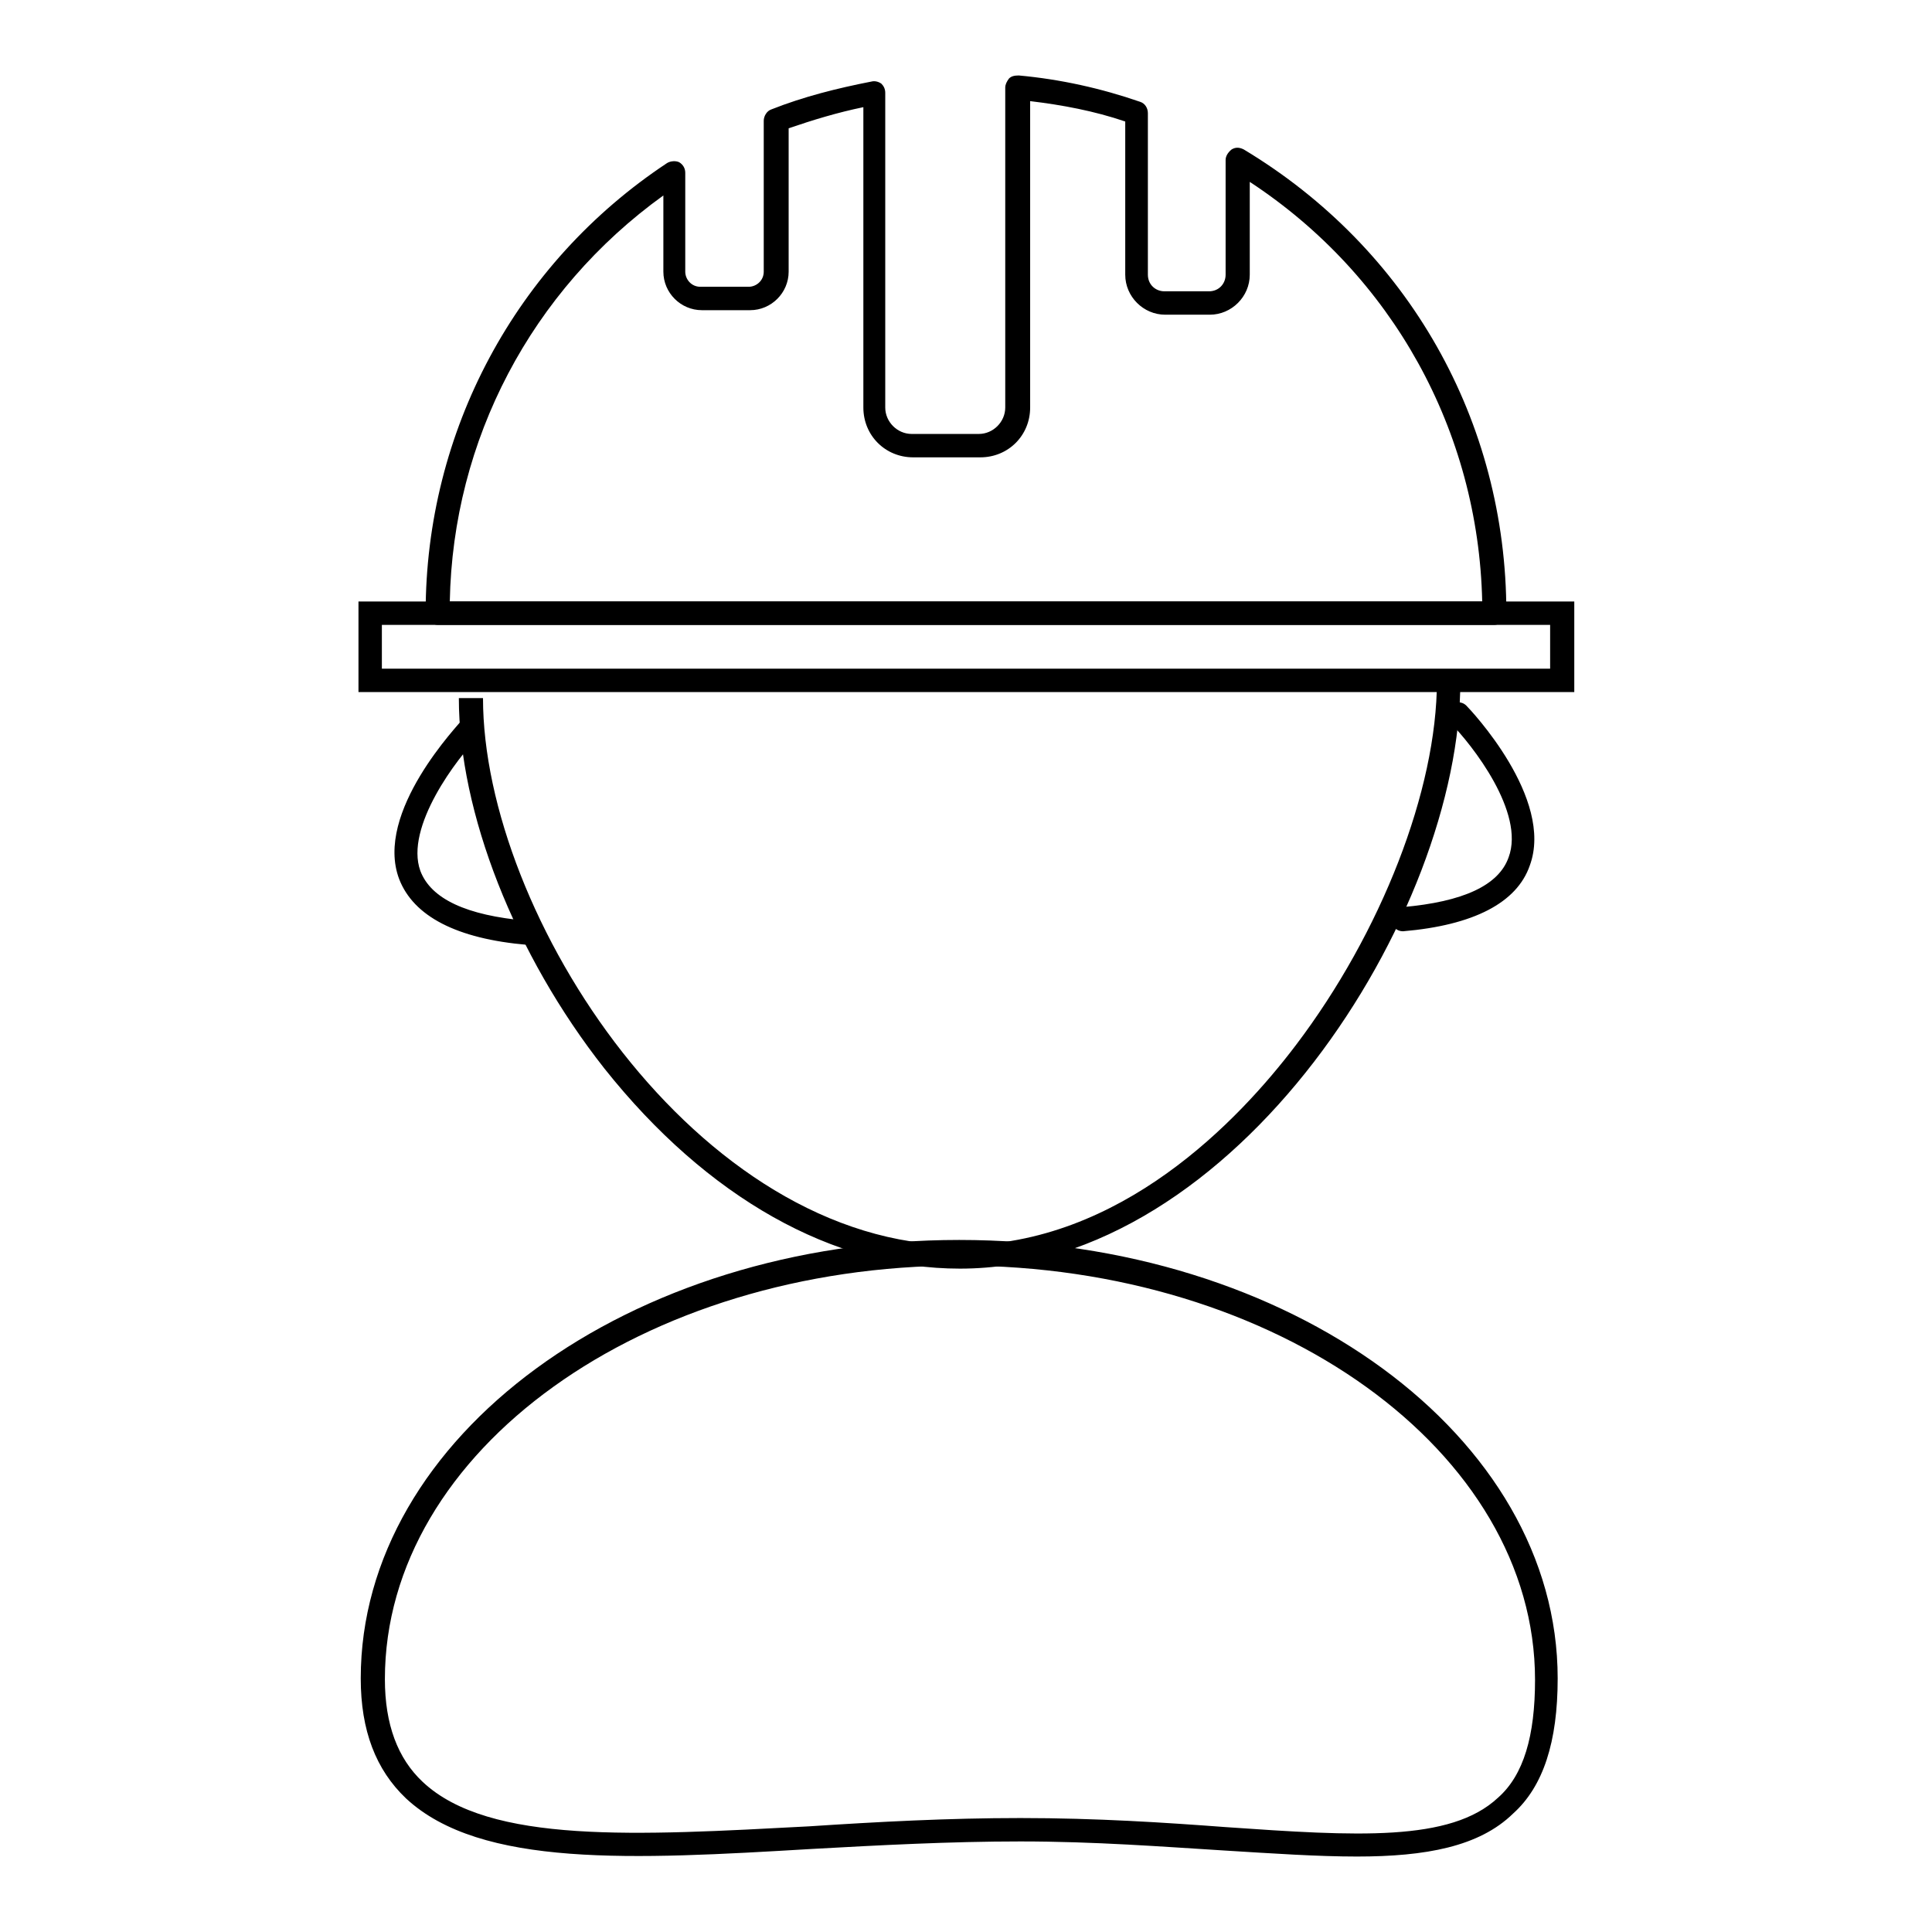
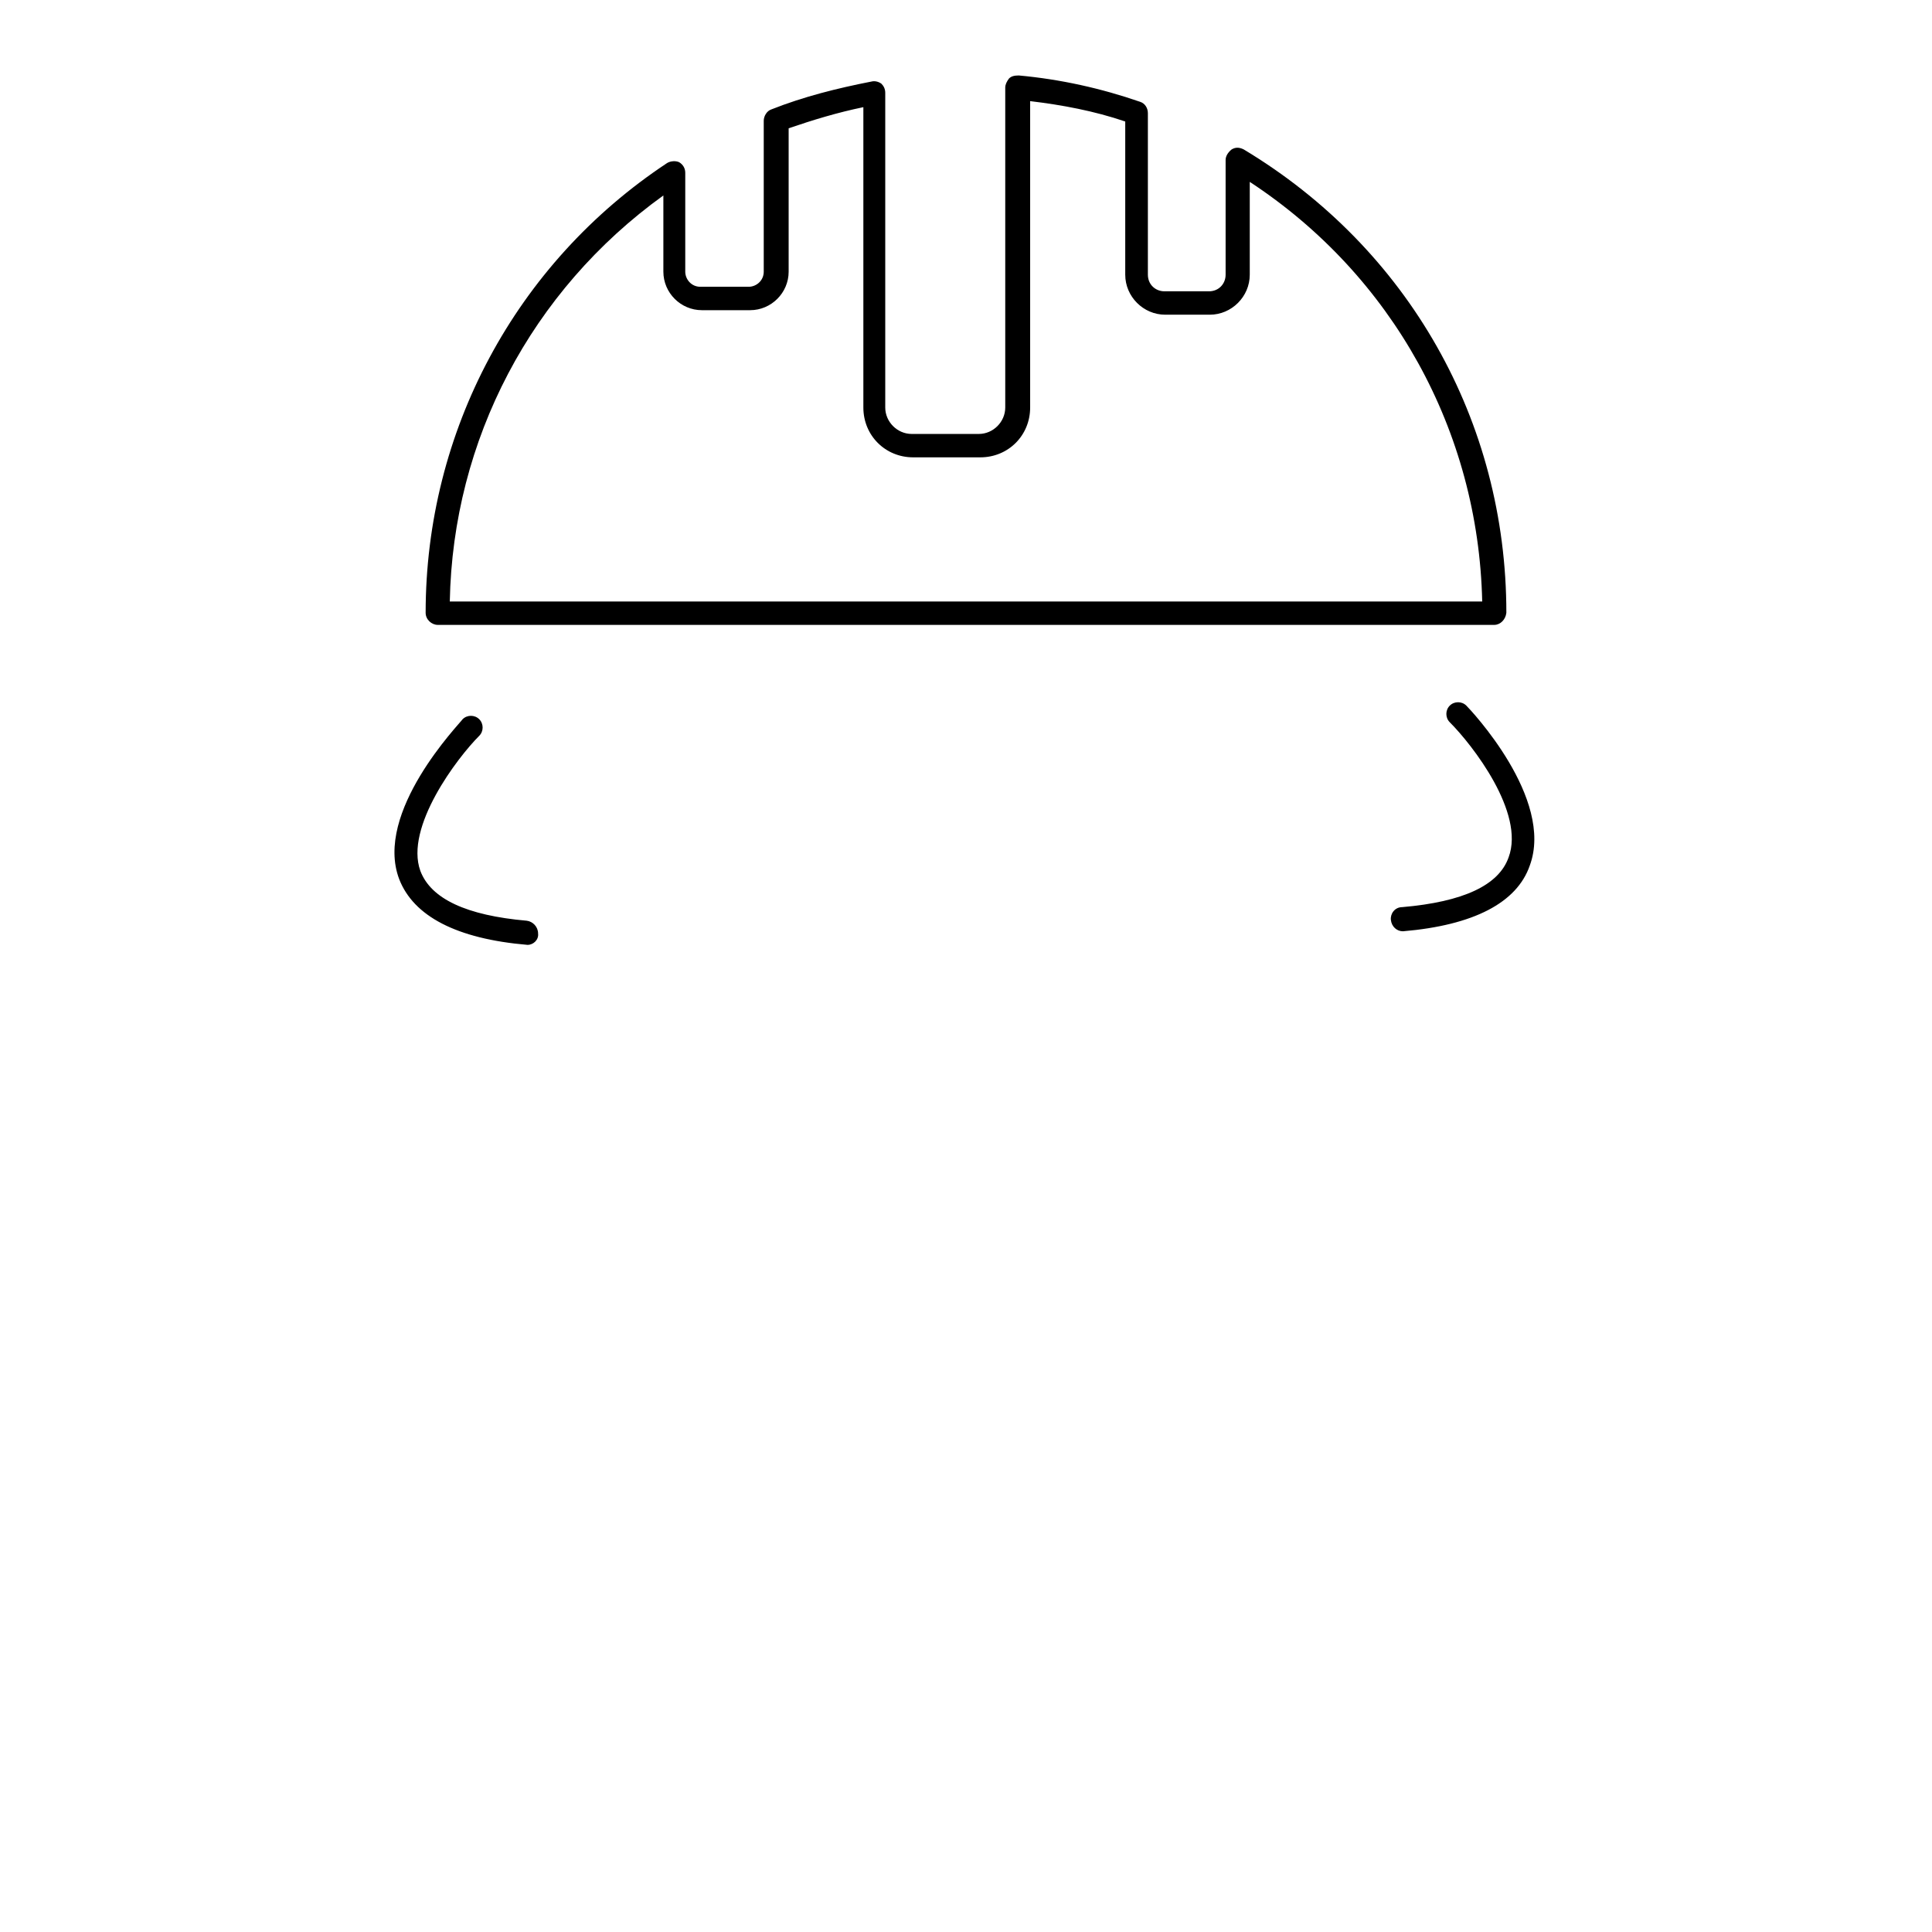
<svg xmlns="http://www.w3.org/2000/svg" version="1.1" x="0px" y="0px" viewBox="0 0 256 256" enable-background="new 0 0 256 256" xml:space="preserve">
  <g>
-     <path fill="#000000" d="M127.2,168.1c-16.8,0-33.5-9.4-47.1-26.5c-11.9-15.1-19.3-34-19.3-49.1H64c0,28.6,28.3,72.5,63.2,72.5 c21.3,0,37-16.6,44.5-26.5c11.3-14.9,18.7-33.8,18.7-48.3h3.1C193.6,121,163.8,168.1,127.2,168.1z" />
-     <path fill="#000000" d="M179.8,246c-5.2,0-11.1-0.4-17.6-0.8c-8.1-0.5-17.1-1.2-27-1.2c-9.3,0-18.7,0.5-27.7,1 c-23.6,1.4-43.8,2.5-53.7-6.7c-4-3.8-6-9-6-15.9c0-32,35.5-58.1,79.3-58.1s79.3,26,79.3,58.1c0,8.4-1.9,14.3-5.9,17.9 C196,244.7,188.9,246,179.8,246L179.8,246z M135.2,240.9c10.1,0,19.2,0.6,27.2,1.2c17.3,1.2,29.8,2,36.1-3.9 c3.4-3,4.9-8.2,4.9-15.6c0-30.3-34.2-54.9-76.2-54.9S51,192.2,51,222.5c0,6,1.7,10.5,5,13.6c8.8,8.3,28.5,7.1,51.2,5.9 C116.3,241.4,125.7,240.9,135.2,240.9z M208.5,91.7H47.5V79.7h161.1V91.7L208.5,91.7z M50.6,88.6h154.8v-5.8H50.6V88.6z" />
    <path fill="#000000" d="M198,82.8h-140c-0.8,0-1.6-0.7-1.6-1.6c0-24,11.9-46.3,32-59.6c0.5-0.3,1.2-0.3,1.6-0.1 c0.5,0.3,0.8,0.8,0.8,1.4V36c0,1,0.8,2,2,2h6.4c1,0,2-0.8,2-2V16c0-0.6,0.4-1.3,1-1.5c4.3-1.7,8.7-2.8,13.3-3.7 c0.4-0.1,0.9,0,1.3,0.3c0.3,0.3,0.5,0.7,0.5,1.2V54c0,1.9,1.6,3.5,3.5,3.5h8.9c1.9,0,3.5-1.6,3.5-3.5V11.6c0-0.4,0.2-0.8,0.5-1.2 c0.3-0.3,0.7-0.4,1.3-0.4c5.5,0.5,10.9,1.7,16.1,3.5c0.6,0.2,1,0.8,1,1.5v21.4c0,1.3,1,2.2,2.2,2.2h5.9c1.3,0,2.2-1,2.2-2.2V21.2 c0-0.5,0.3-1,0.8-1.4c0.5-0.3,1-0.3,1.6,0c21.8,13.1,34.8,36,34.8,61.4C199.5,82.1,198.8,82.8,198,82.8L198,82.8z M59.6,79.7h136.8 c-0.5-22.6-11.9-43.2-30.8-55.6v12.3c0,2.9-2.4,5.3-5.3,5.3h-5.9c-2.9,0-5.3-2.4-5.3-5.3V16.1c-4.1-1.4-8.4-2.2-12.6-2.7V54 c0,3.7-2.9,6.6-6.6,6.6h-8.9c-3.7,0-6.6-2.9-6.6-6.6V14.2c-3.4,0.7-6.7,1.7-9.9,2.8v19c0,2.8-2.3,5.1-5.1,5.1h-6.4 c-2.8,0-5.1-2.3-5.1-5.1V25.9C70.4,38.5,60,58.3,59.6,79.7z M69.9,125.2c-9.4-0.8-15.1-3.8-17-8.7c-3.4-8.9,8-20.6,8.4-21.2 c0.6-0.6,1.6-0.6,2.2,0c0.6,0.6,0.6,1.6,0,2.2c-2.9,2.9-9.9,12.1-7.8,17.9c1.4,3.7,6.1,5.9,14.1,6.6c0.8,0.1,1.5,0.8,1.5,1.7 C71.4,124.5,70.7,125.2,69.9,125.2z M185.9,123.4c-0.8,0-1.5-0.6-1.6-1.5c-0.1-0.8,0.5-1.7,1.5-1.7c8.1-0.7,12.8-2.9,14.1-6.6 c2.2-5.9-4.8-14.9-7.8-17.9c-0.6-0.6-0.6-1.6,0-2.2s1.6-0.6,2.2,0c0.5,0.5,11.7,12.3,8.4,21.2C201,119.6,195.3,122.6,185.9,123.4 C186,123.4,185.9,123.4,185.9,123.4L185.9,123.4z" />
  </g>
</svg>